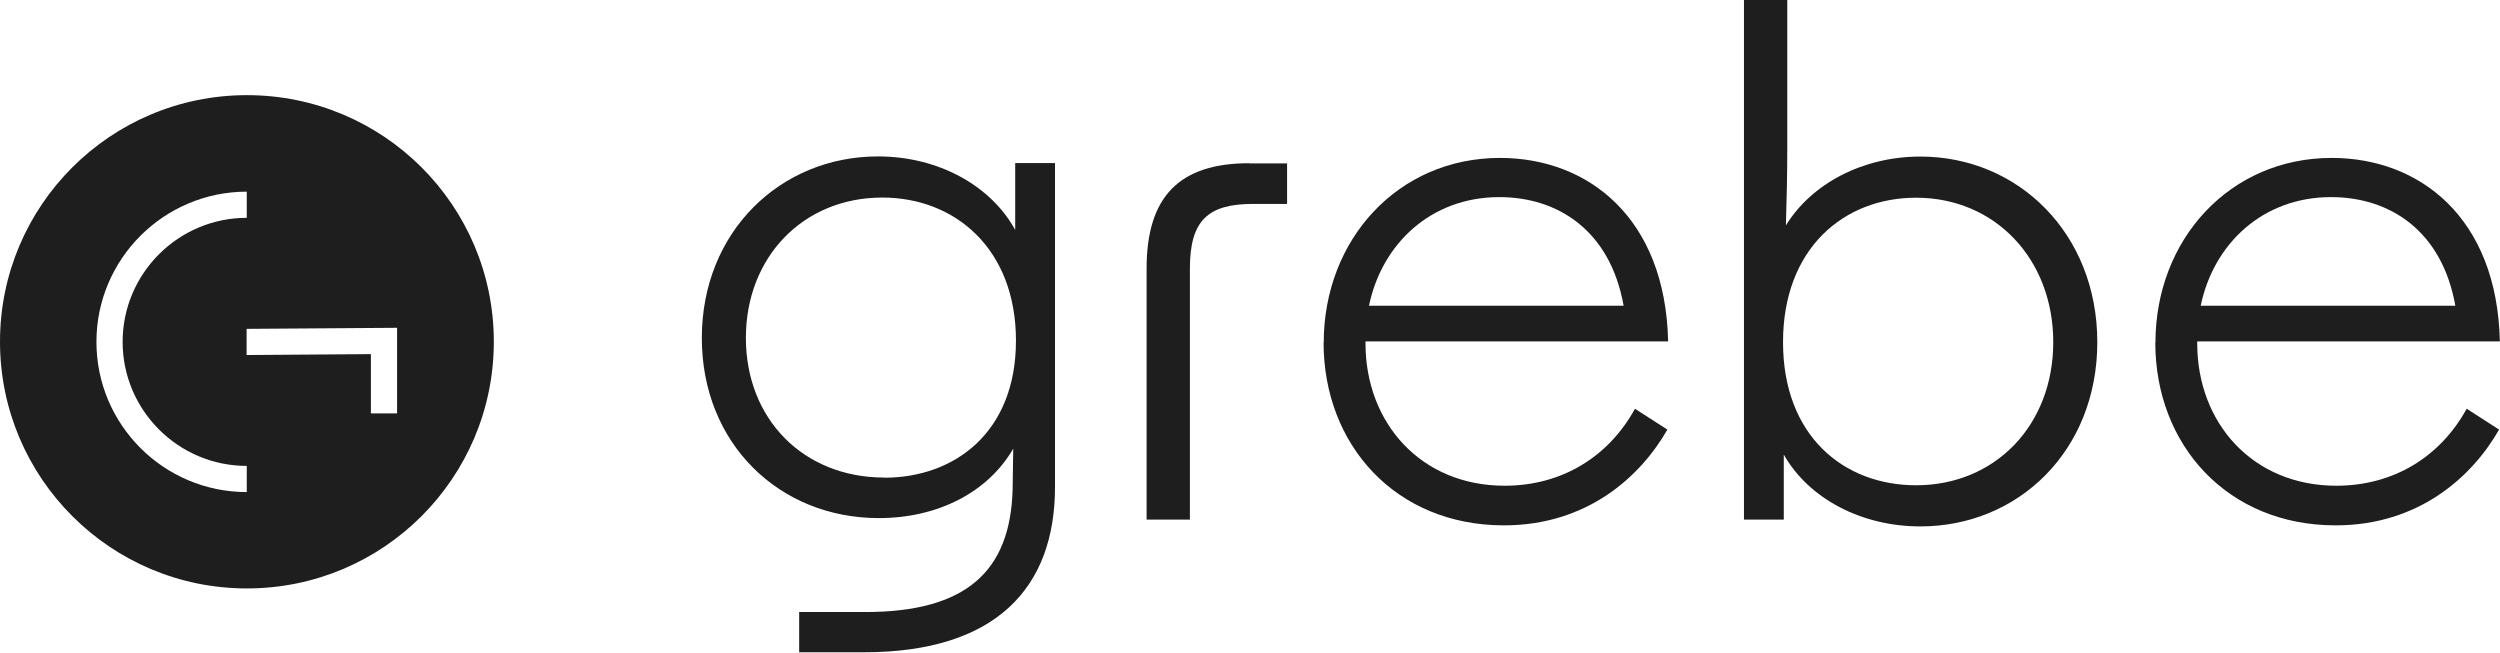
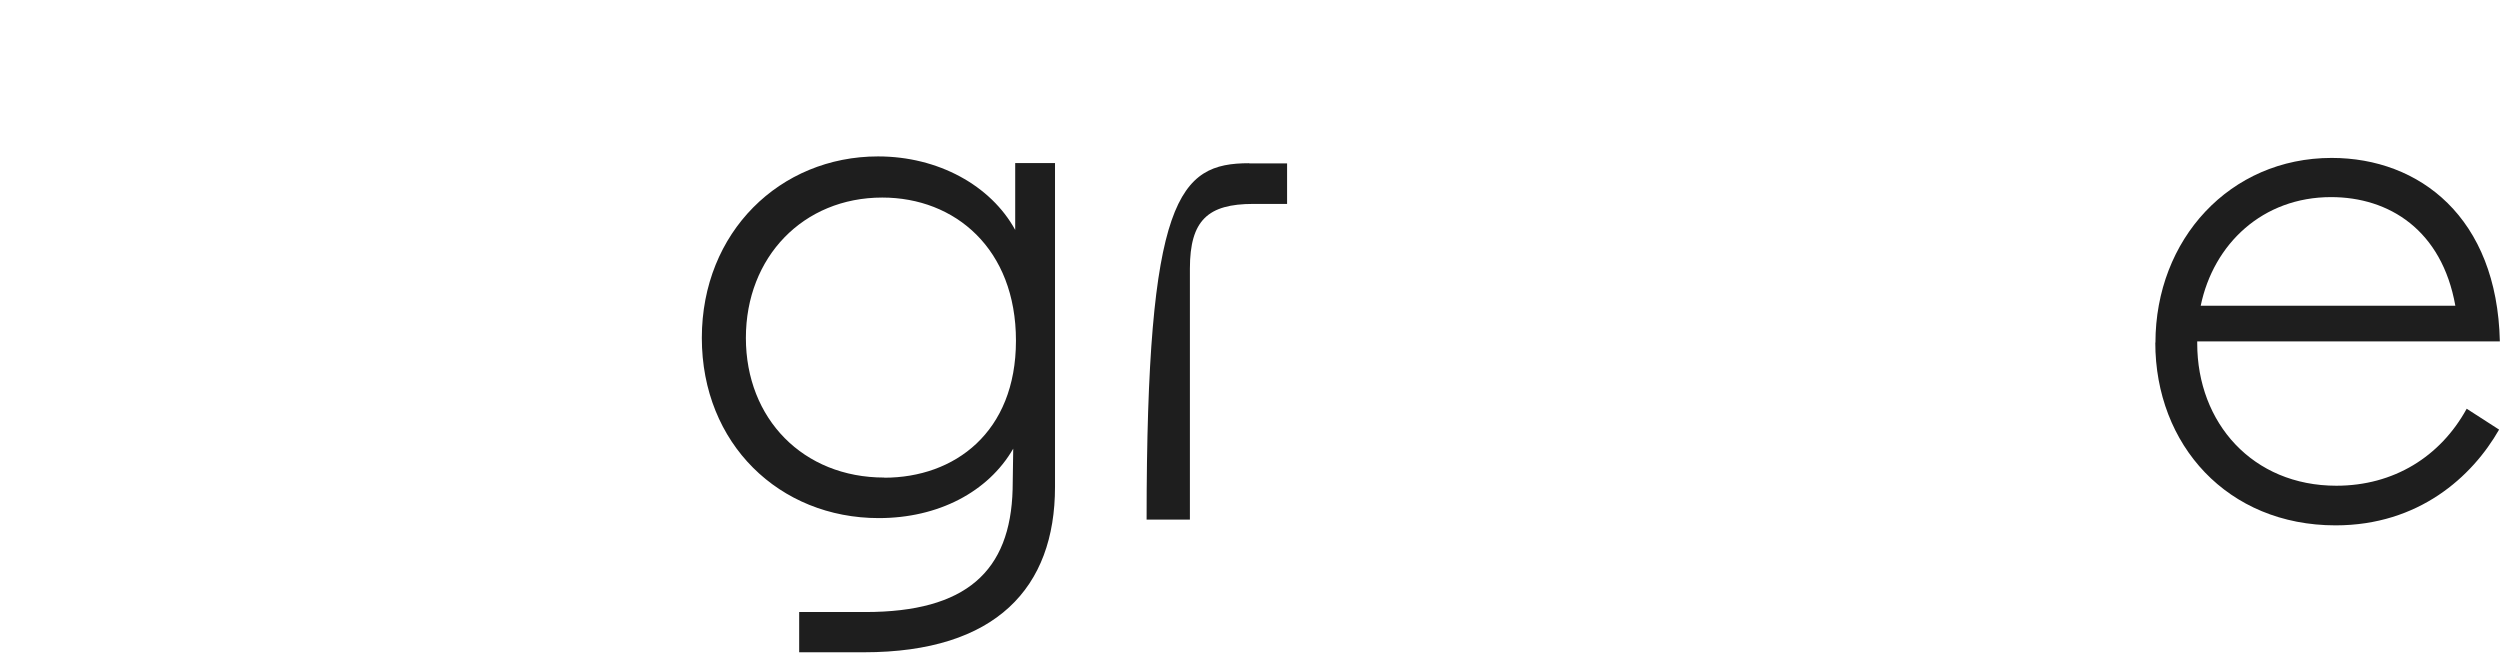
<svg xmlns="http://www.w3.org/2000/svg" width="272" height="71" viewBox="0 0 272 71" fill="none">
  <g clip-path="url(#clip0_38_3)">
    <path d="M86.95 66.589H94.147C105.101 66.589 109.943 62.178 110.174 53.225L110.239 48.815C107.522 53.522 102.086 56.369 95.613 56.369C84.808 56.369 76.359 48.288 76.359 36.767C76.359 25.247 84.874 17.018 95.531 17.018C102.07 17.018 107.802 20.178 110.454 25.016V17.742H114.785V52.978C114.785 63.923 108.395 70.967 93.999 70.967H86.95V66.556V66.589ZM96.206 51.974C103.849 51.974 110.536 47.053 110.536 37.063C110.536 27.073 103.915 21.494 95.992 21.494C87.394 21.494 81.152 27.962 81.152 36.767C81.152 45.572 87.394 51.958 96.206 51.958V51.974Z" fill="#1E1E1E" />
-     <path d="M135.918 17.775H140.035V22.186H136.362C131.438 22.186 129.461 23.947 129.461 29.23V56.533H124.75V29.213C124.75 21.428 128.275 17.758 135.918 17.758V17.775Z" fill="#1E1E1E" />
-     <path d="M144.021 37.294C144.021 26.053 152.109 17.182 163.193 17.182C172.747 17.182 181.196 23.65 181.493 37.146H148.567V37.36C148.567 46.017 154.596 52.847 163.704 52.847C169.947 52.847 175.02 49.687 177.885 44.47L181.41 46.741C178.478 51.876 172.664 57.159 163.622 57.159C151.861 57.159 144.005 48.42 144.005 37.261L144.021 37.294ZM176.65 33.262C175.184 25.033 169.452 21.445 163.128 21.445C155.699 21.445 150.346 26.514 148.946 33.262H176.65Z" fill="#1E1E1E" />
-     <path d="M194.076 49.489V56.533H189.744V0H194.455V16.145C194.455 18.943 194.389 21.79 194.307 24.523C197.107 19.964 202.69 17.034 208.933 17.034C219.59 17.034 228.187 25.411 228.187 37.228C228.187 49.045 219.59 57.274 208.933 57.274C202.542 57.274 196.81 54.262 194.093 49.489H194.076ZM208.472 52.797C217.07 52.797 223.394 46.264 223.394 37.228C223.394 28.193 217.07 21.511 208.472 21.511C200.615 21.511 193.994 27.024 193.994 37.228C193.994 47.432 200.599 52.797 208.472 52.797Z" fill="#1E1E1E" />
+     <path d="M135.918 17.775H140.035V22.186H136.362C131.438 22.186 129.461 23.947 129.461 29.23V56.533H124.75C124.75 21.428 128.275 17.758 135.918 17.758V17.775Z" fill="#1E1E1E" />
    <path d="M234.512 37.294C234.512 26.053 242.6 17.182 253.684 17.182C263.238 17.182 271.687 23.65 271.984 37.146H239.058V37.36C239.058 46.017 245.087 52.847 254.195 52.847C260.437 52.847 265.511 49.687 268.376 44.47L271.901 46.741C268.969 51.876 263.155 57.159 254.113 57.159C242.352 57.159 234.496 48.42 234.496 37.261L234.512 37.294ZM267.141 33.262C265.675 25.033 259.943 21.445 253.619 21.445C246.19 21.445 240.837 26.514 239.437 33.262H267.141Z" fill="#1E1E1E" />
-     <path d="M26.864 10.352C12.024 10.352 0 22.366 0 37.179C0 51.991 12.024 64.022 26.864 64.022C41.704 64.022 53.728 52.007 53.728 37.179C53.728 22.35 41.704 10.352 26.864 10.352ZM26.848 53.538C17.822 53.538 10.492 46.214 10.492 37.195C10.492 28.176 17.838 20.852 26.848 20.852V23.7C19.403 23.7 13.341 29.756 13.341 37.195C13.341 44.634 19.403 50.691 26.848 50.691V53.538ZM43.203 44.98H40.354V38.528L26.831 38.627V35.78L43.203 35.665V44.996V44.98Z" fill="#1E1E1E" />
  </g>
  <defs>
    <clipPath id="clip0_38_3">
      <rect width="272" height="71" fill="white" />
    </clipPath>
  </defs>
</svg>